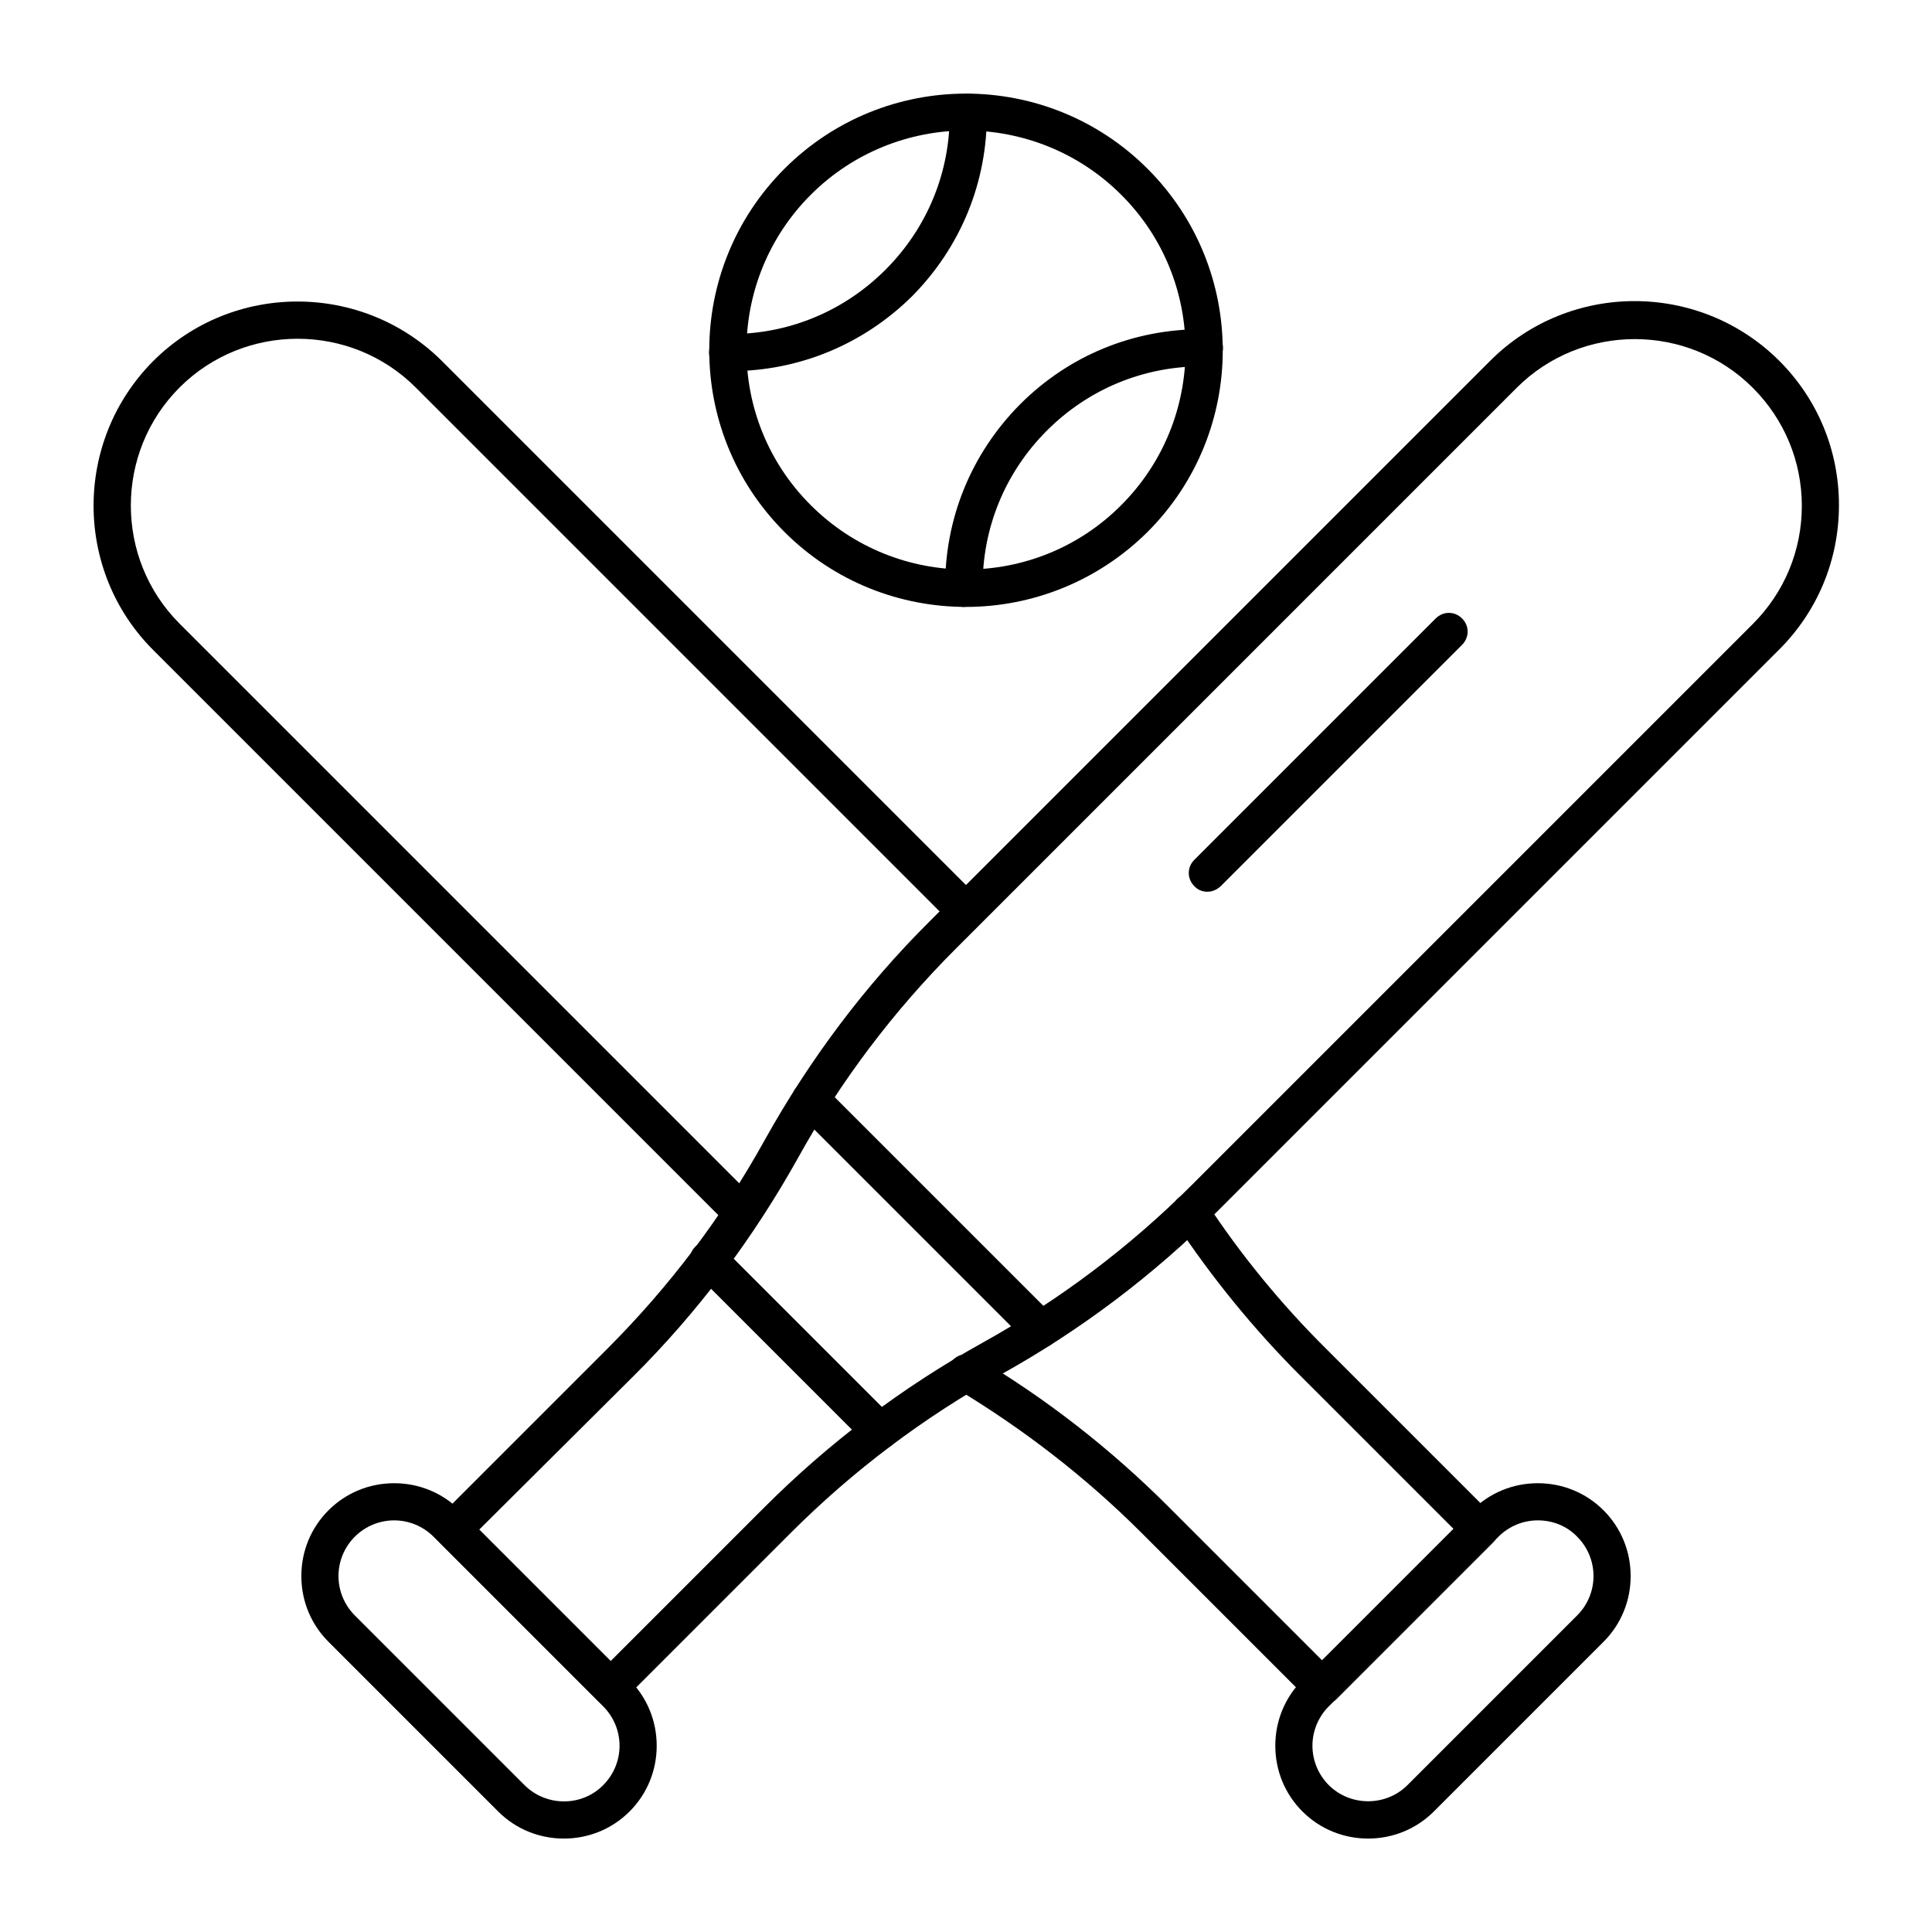
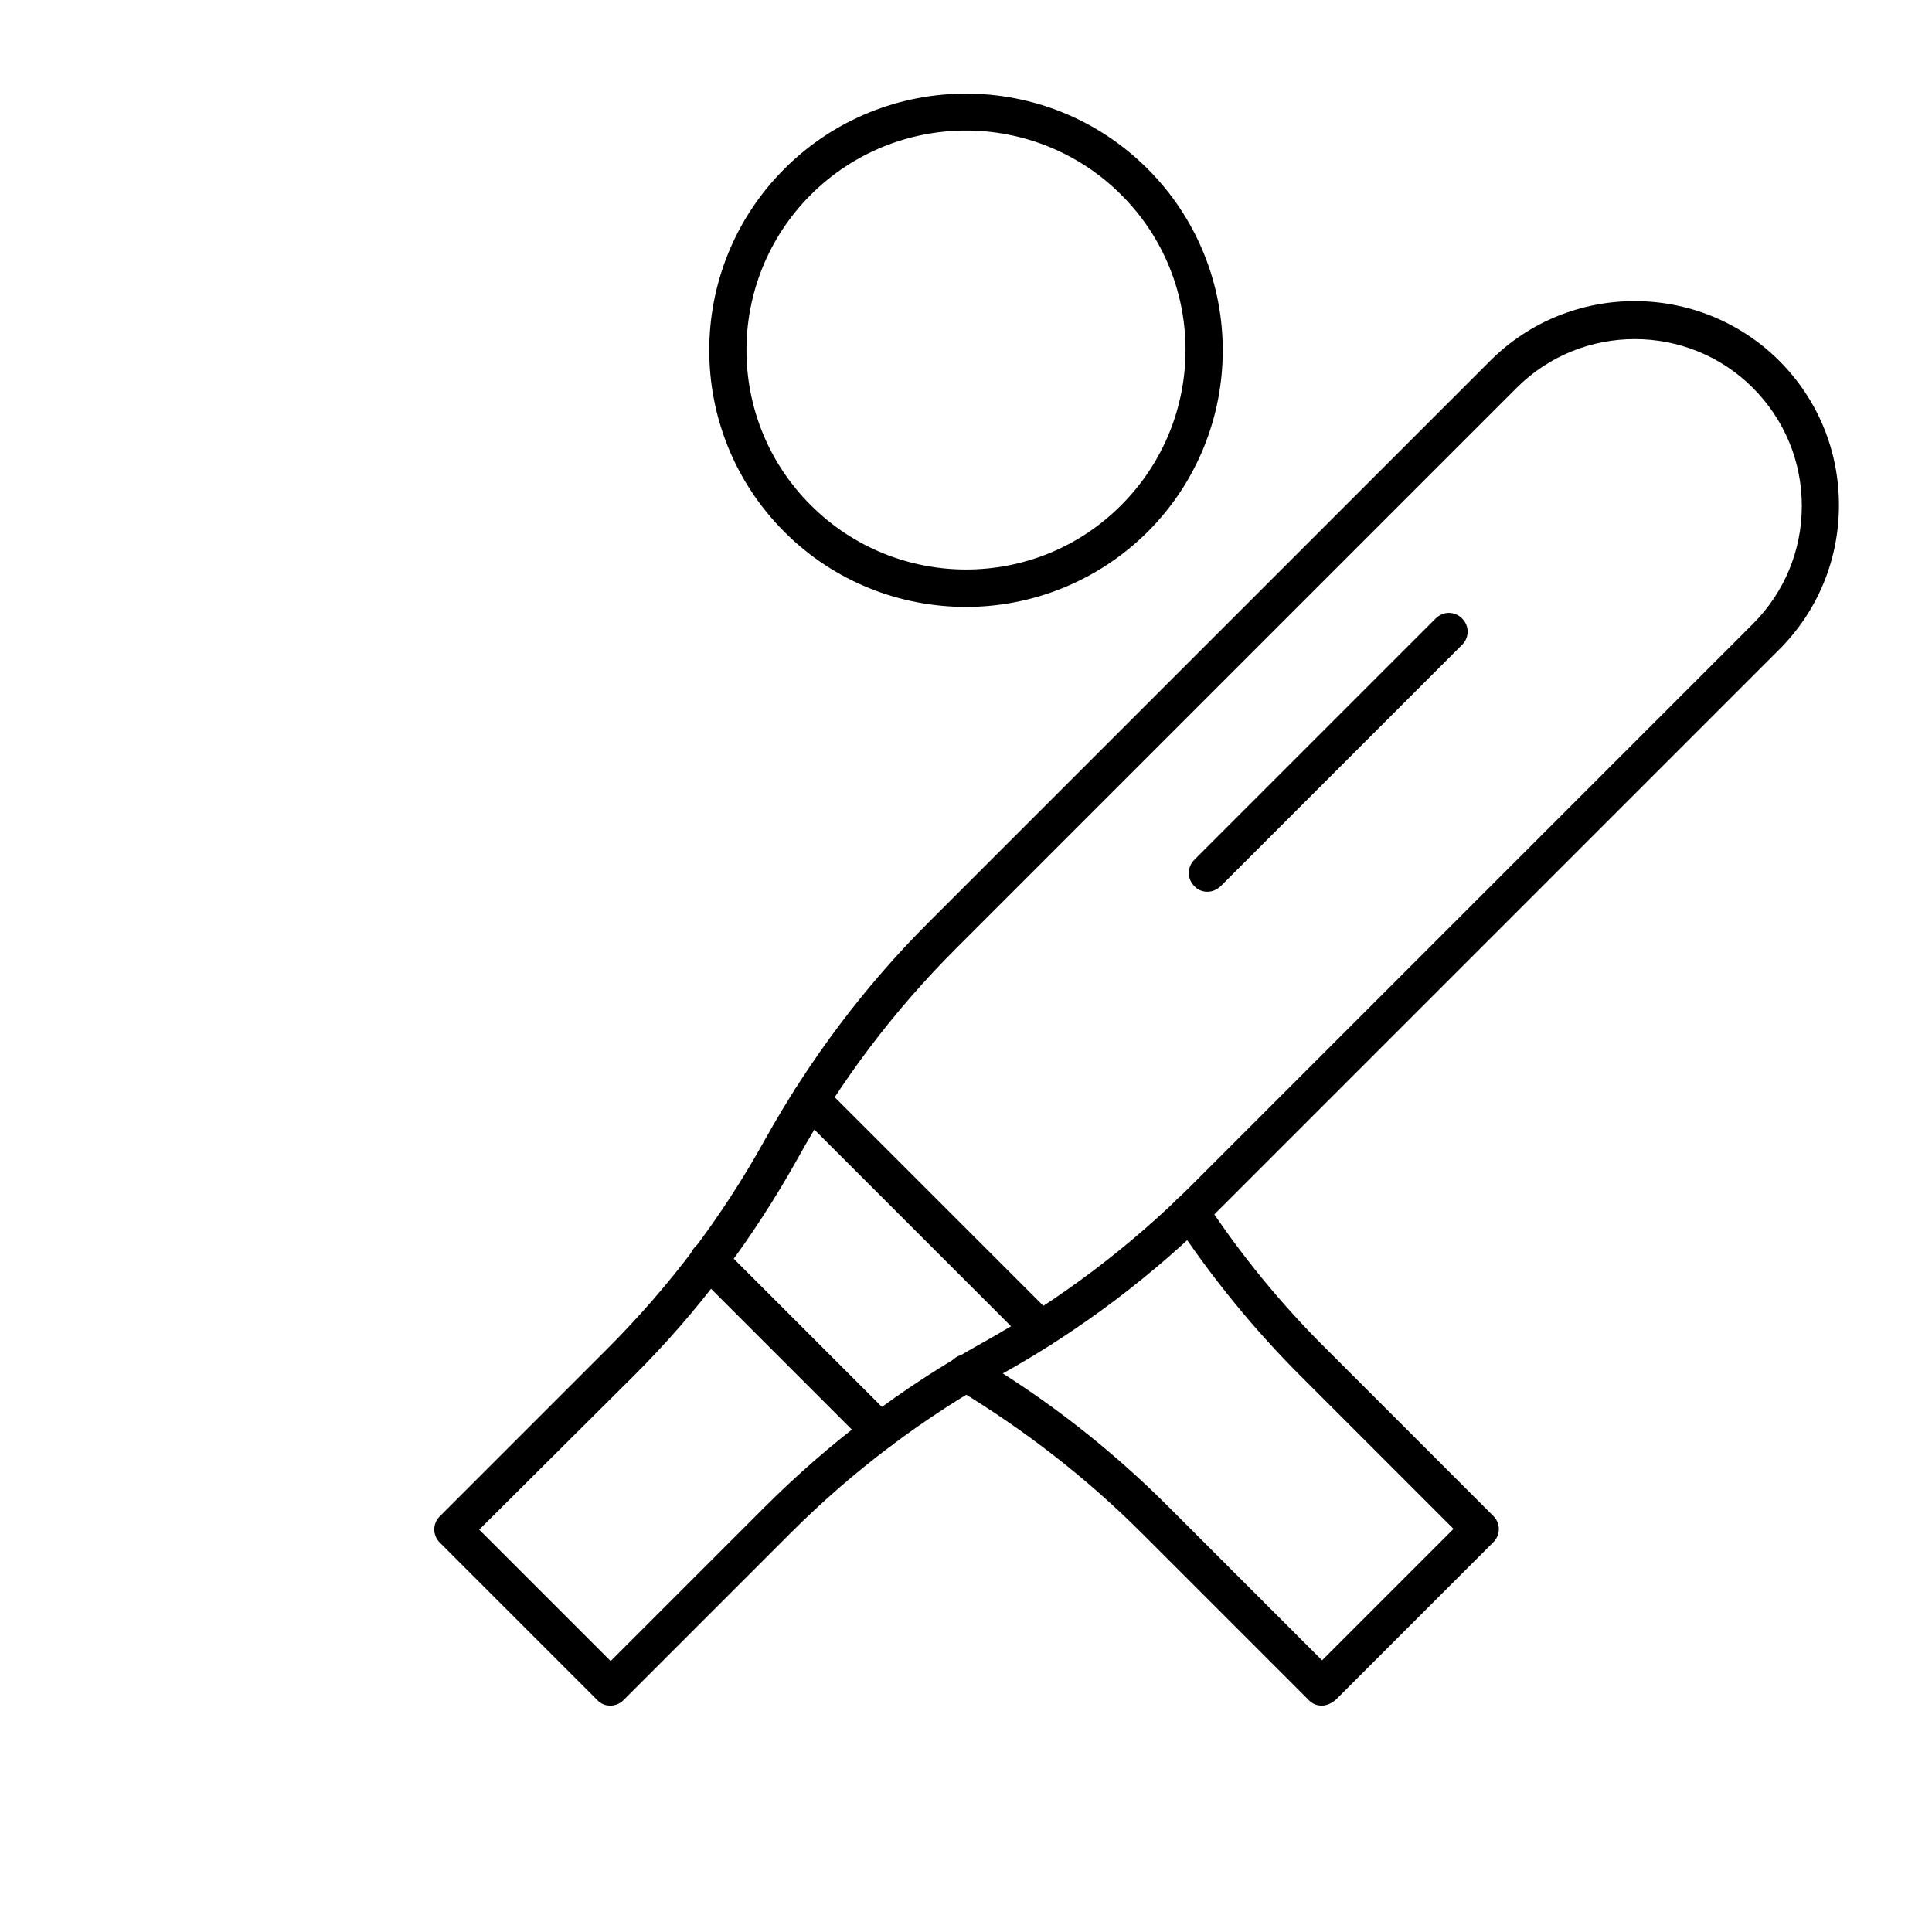
<svg xmlns="http://www.w3.org/2000/svg" fill="#000000" width="800px" height="800px" version="1.1" viewBox="144 144 512 512">
  <g>
-     <path d="m293.43 631.24c-6.297 0-12.594-2.363-17.418-7.184l-44.969-44.969c-4.625-4.625-7.184-10.824-7.184-17.418s2.559-12.793 7.184-17.418 10.824-7.184 17.418-7.184 12.793 2.559 17.418 7.184l44.969 44.969c4.625 4.625 7.184 10.824 7.184 17.418s-2.559 12.793-7.184 17.418c-4.82 4.824-11.117 7.184-17.418 7.184zm-10.43-14.168c5.707 5.707 15.152 5.805 20.859 0 2.754-2.754 4.328-6.496 4.328-10.43 0-3.938-1.574-7.676-4.328-10.43l-44.969-44.969c-2.754-2.754-6.496-4.328-10.43-4.328-3.938 0-7.676 1.574-10.43 4.328-2.754 2.754-4.328 6.496-4.328 10.43 0 3.938 1.574 7.676 4.328 10.43z" />
    <path d="m377.07 528.21c-1.277 0-2.559-0.492-3.445-1.477l-45.363-45.363c-1.969-1.969-1.969-5.019 0-6.988s5.019-1.969 6.988 0l45.363 45.363c1.969 1.969 1.969 5.019 0 6.988-0.984 0.984-2.262 1.477-3.543 1.477z" />
    <path d="m419.68 501.25c-1.277 0-2.559-0.492-3.445-1.477l-60.91-60.91c-1.969-1.969-1.969-5.019 0-6.988s5.019-1.969 6.988 0l60.91 60.91c1.969 1.969 1.969 5.019 0 6.988-0.984 0.984-2.266 1.477-3.543 1.477z" />
-     <path d="m506.57 631.24c-6.297 0-12.594-2.363-17.418-7.184-4.625-4.625-7.184-10.824-7.184-17.418s2.559-12.793 7.184-17.418l44.969-44.969c4.625-4.625 10.824-7.184 17.418-7.184s12.793 2.559 17.418 7.184 7.184 10.824 7.184 17.418-2.559 12.793-7.184 17.418l-44.969 44.969c-4.824 4.824-11.121 7.184-17.418 7.184zm44.969-84.328c-3.938 0-7.676 1.574-10.43 4.328l-44.969 44.969c-2.754 2.754-4.328 6.496-4.328 10.43 0 3.938 1.574 7.676 4.328 10.43 5.707 5.707 15.152 5.707 20.859 0l44.969-44.969c2.754-2.754 4.328-6.496 4.328-10.43 0-3.938-1.574-7.676-4.328-10.43-2.754-2.852-6.492-4.328-10.43-4.328z" />
-     <path d="m340.76 470.26c-1.18 0-2.461-0.492-3.445-1.379-1.379-1.277-2.754-2.656-4.133-4.035l-148.59-148.59c-21.059-21.059-21.059-55.398 0-76.555 21.059-21.059 55.398-21.059 76.555 0l142.29 142.29c1.969 1.969 1.969 5.019 0 6.988s-5.019 1.969-6.988 0l-142.28-142.29c-17.219-17.219-45.363-17.219-62.582 0s-17.219 45.363 0 62.582l148.59 148.59c1.277 1.277 2.656 2.559 3.938 3.836 1.969 1.871 2.066 5.019 0.195 6.988-0.984 1.082-2.266 1.574-3.543 1.574z" />
    <path d="m494.27 596.01c-1.277 0-2.559-0.492-3.445-1.477l-44.281-44.281c-14.66-14.66-31.191-27.453-49.004-38.18-2.363-1.379-3.051-4.43-1.672-6.789 1.379-2.363 4.43-3.051 6.789-1.672 18.598 11.02 35.719 24.402 50.973 39.656l40.738 40.738 34.832-34.832-40.738-40.738c-12.301-12.301-23.418-25.977-33.062-40.539-1.477-2.262-0.887-5.312 1.379-6.789 2.262-1.477 5.312-0.887 6.789 1.379 9.25 14.07 19.977 27.16 31.883 38.965l44.281 44.281c1.969 1.969 1.969 5.019 0 6.988l-41.723 41.723c-1.277 1.074-2.559 1.566-3.738 1.566z" />
    <path d="m305.73 596.01c-1.277 0-2.559-0.492-3.445-1.477l-41.723-41.723c-1.969-1.969-1.969-5.019 0-6.988l44.281-44.281c16.531-16.531 30.602-35.129 41.918-55.598 11.809-21.156 26.371-40.641 43.59-57.762l148.59-148.59c21.059-21.059 55.398-21.059 76.555 0 10.234 10.234 15.844 23.812 15.844 38.277s-5.609 28.043-15.844 38.277l-148.59 148.59c-17.121 17.121-36.508 31.785-57.762 43.59-20.367 11.316-39.066 25.387-55.598 41.918l-44.281 44.281c-0.977 0.992-2.254 1.484-3.535 1.484zm-34.734-46.641 34.832 34.832 40.738-40.738c17.121-17.121 36.508-31.785 57.762-43.59 20.367-11.316 39.066-25.387 55.598-41.918l148.59-148.59c8.363-8.363 12.988-19.484 12.988-31.293s-4.625-22.926-12.988-31.293c-17.219-17.219-45.363-17.219-62.582 0l-148.59 148.59c-16.531 16.531-30.602 35.129-41.918 55.598-11.809 21.156-26.371 40.641-43.59 57.762z" />
-     <path d="m399.41 304.84c-2.656 0-4.922-2.164-4.922-4.922-0.195-18.402 6.887-35.719 19.875-48.805 12.891-12.891 29.914-19.875 48.117-19.875h0.688c2.754 0 4.922 2.262 4.922 4.922 0 2.656-2.262 4.922-4.922 4.922h-0.59c-15.547 0-30.109 6.004-41.133 17.023-11.121 11.121-17.219 25.977-17.023 41.723-0.09 2.75-2.254 4.914-5.012 5.012z" />
-     <path d="m337.52 242.36h-0.688c-2.754 0-4.922-2.262-4.922-4.922 0-2.656 2.262-4.922 4.922-4.922h0.098c15.742 0.195 30.602-5.902 41.723-17.023 11.121-11.121 17.219-25.977 17.023-41.723 0-2.754 2.164-4.922 4.922-4.922 2.656 0 4.922 2.164 4.922 4.922 0.195 18.402-6.887 35.719-19.875 48.805-12.898 12.703-29.922 19.785-48.125 19.785z" />
    <path d="m400 304.84c-17.418 0-34.832-6.594-48.117-19.875-26.566-26.566-26.566-69.668 0-96.234 26.566-26.566 69.668-26.566 96.234 0 26.566 26.566 26.566 69.668 0 96.234-13.285 13.184-30.703 19.875-48.117 19.875zm0-126.25c-14.859 0-29.816 5.707-41.133 17.023-22.73 22.73-22.73 59.629 0 82.262 22.73 22.73 59.629 22.73 82.262 0 22.73-22.73 22.73-59.629 0-82.262-11.316-11.316-26.273-17.023-41.129-17.023z" />
    <path d="m463.96 380.32c-1.277 0-2.559-0.492-3.445-1.477-1.969-1.969-1.969-5.019 0-6.988l63.961-63.961c1.969-1.969 5.019-1.969 6.988 0s1.969 5.019 0 6.988l-63.961 63.961c-1.082 0.984-2.262 1.477-3.543 1.477z" />
  </g>
</svg>